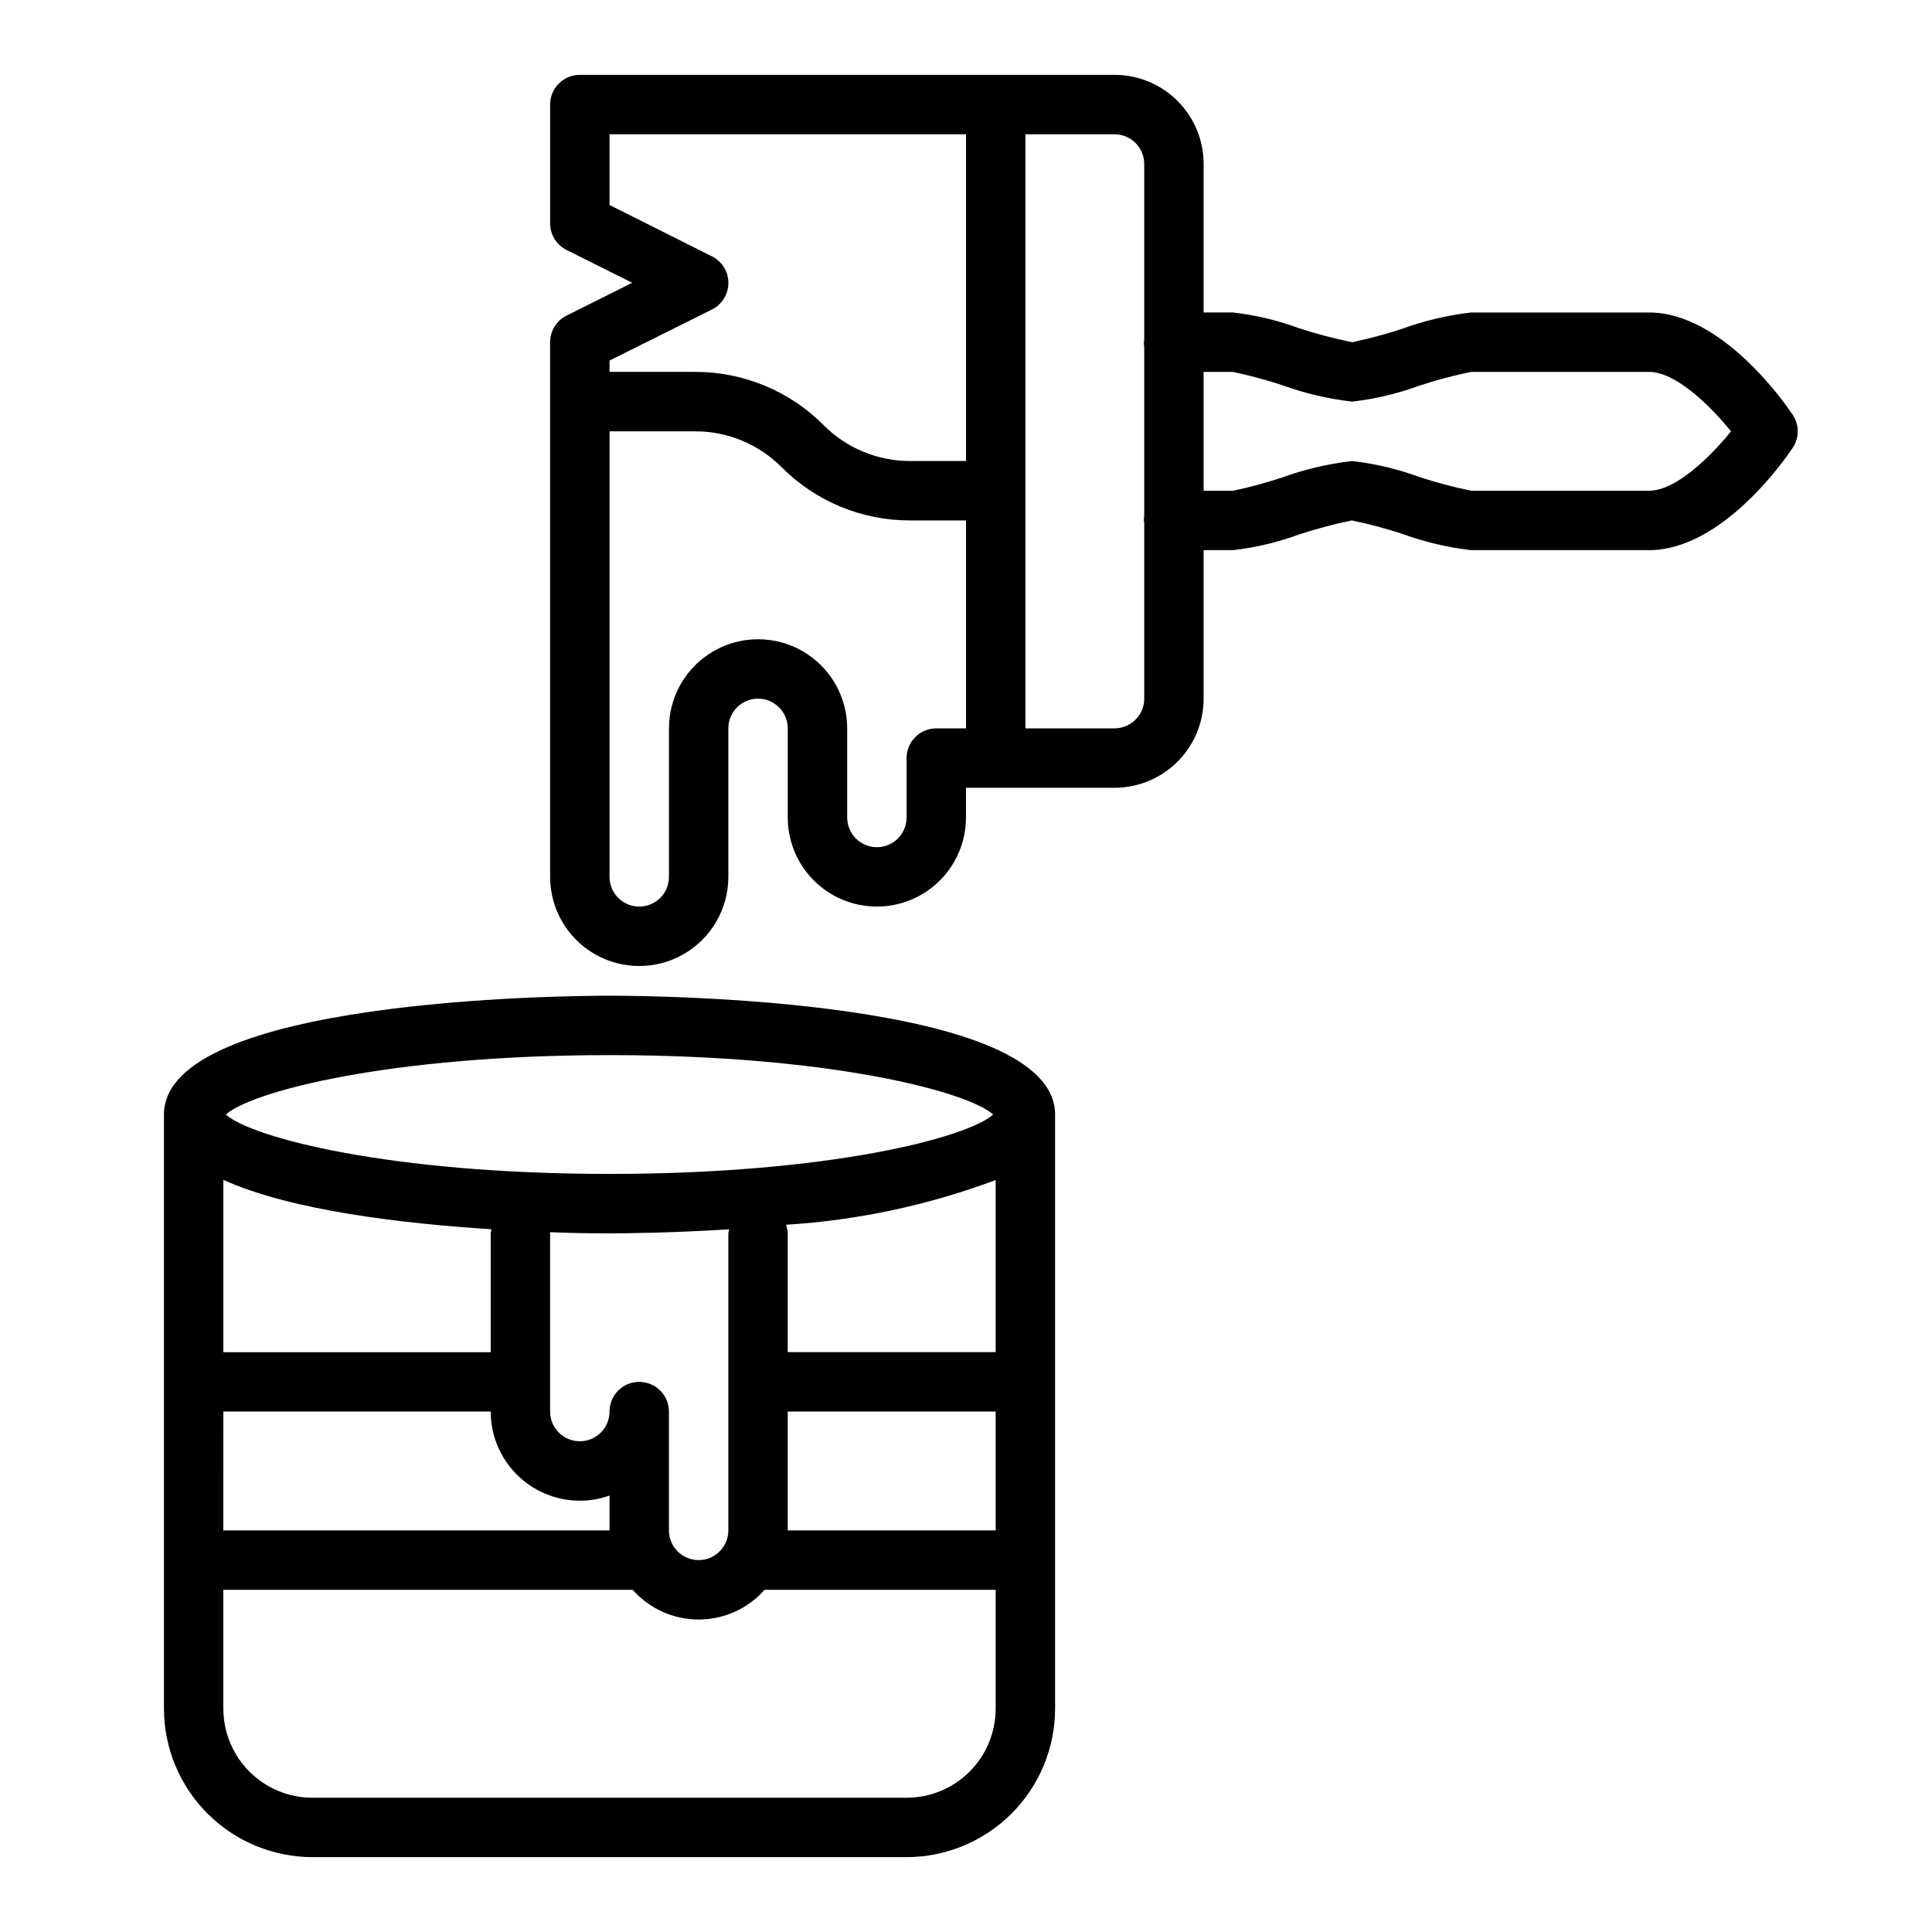
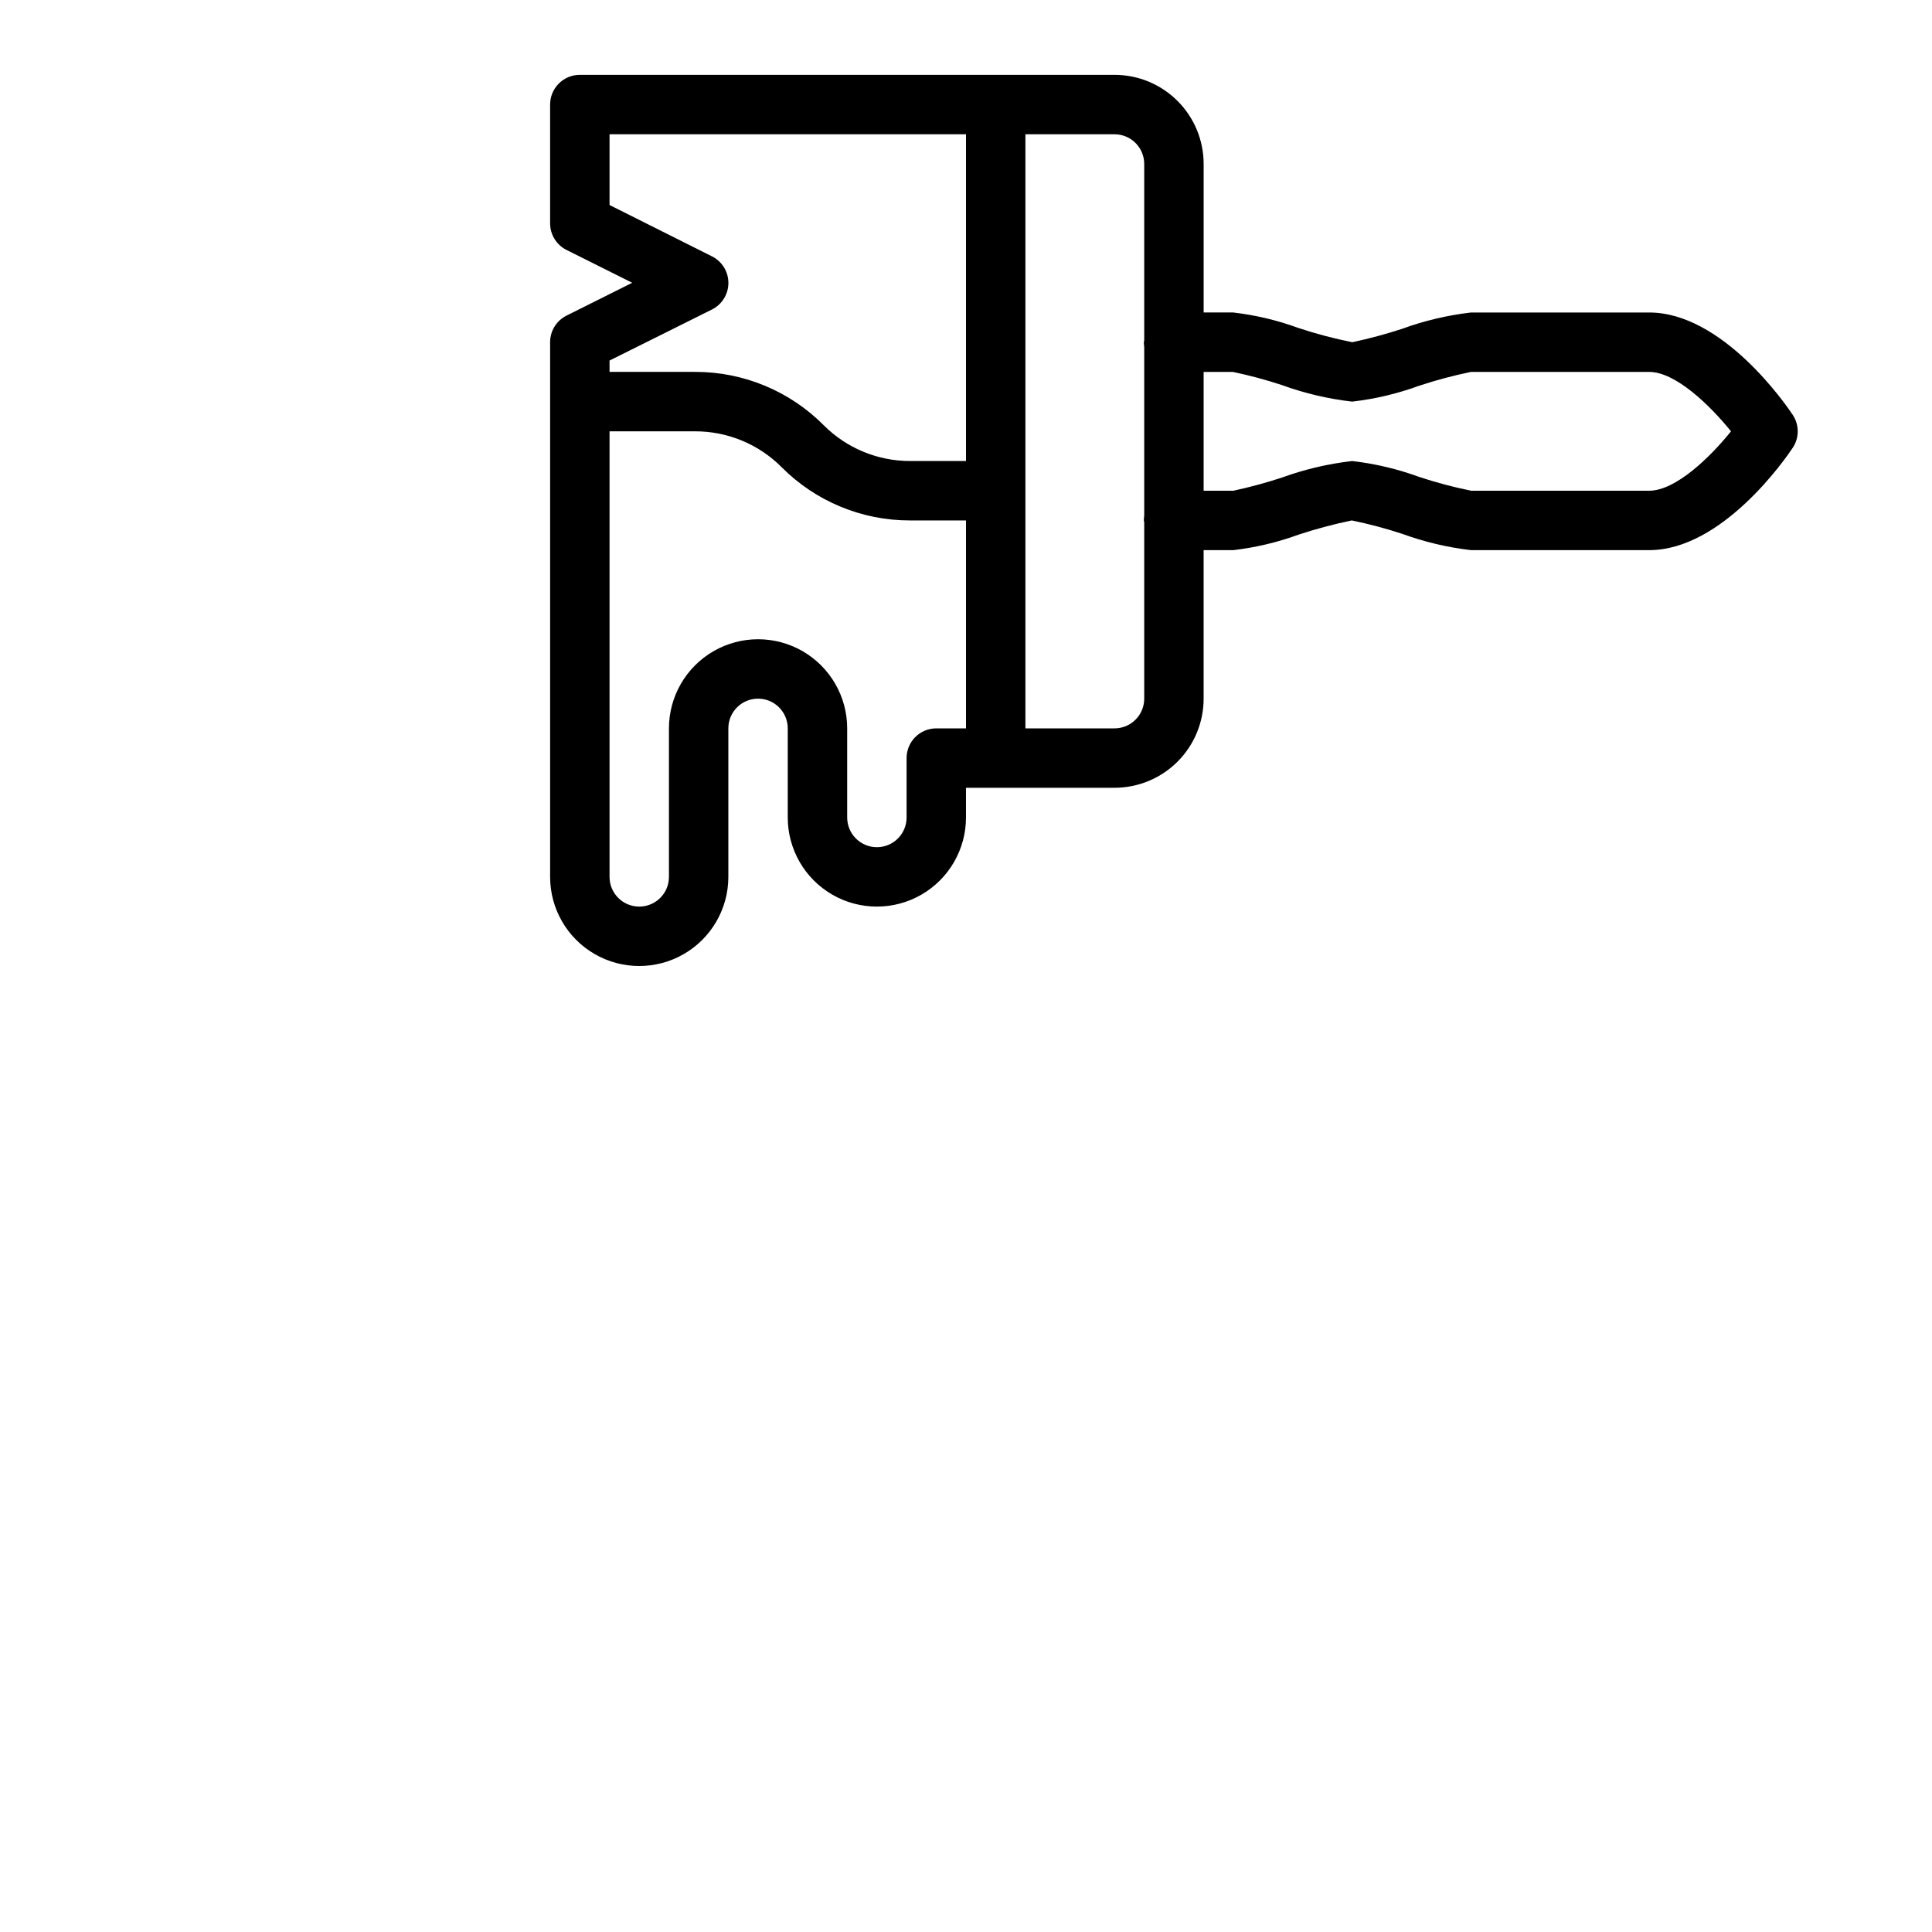
<svg xmlns="http://www.w3.org/2000/svg" fill="#000000" width="800px" height="800px" version="1.1" viewBox="144 144 512 512">
  <g>
-     <path d="m384.25 636.16c10.438-0.012 20.441-4.164 27.82-11.543 7.379-7.379 11.527-17.383 11.539-27.816v-157.44c0-30.605-106-31.488-118.08-31.488-12.082 0-118.08 0.883-118.08 31.488v157.44c0.012 10.434 4.164 20.438 11.543 27.816 7.379 7.379 17.383 11.531 27.816 11.543zm-70.848-125.95c-4.348 0-7.871 3.523-7.871 7.871s-3.523 7.871-7.871 7.871c-4.348 0-7.875-3.523-7.875-7.871v-47.23c0-0.102-0.055-0.195-0.062-0.301 7.762 0.301 13.5 0.301 15.809 0.301 3.691 0 16.176-0.086 31.707-1.078-0.102 0.352-0.172 0.711-0.219 1.078v78.719c0 4.348-3.527 7.871-7.875 7.871-4.348 0-7.871-3.523-7.871-7.871v-31.488c0-2.086-0.828-4.09-2.305-5.566-1.477-1.477-3.481-2.305-5.566-2.305zm-110.21-53.531c18.02 8.18 48.02 11.637 71.062 13.082l-0.004 0.004c-0.098 0.355-0.168 0.719-0.211 1.086v31.488h-70.848zm0 61.402h70.848c-0.004 7.668 3.719 14.859 9.98 19.285 6.258 4.43 14.277 5.543 21.508 2.984v9.219h-102.34zm204.67-15.742h-55.105v-31.488c-0.039-0.777-0.191-1.543-0.457-2.277 19.008-1.18 37.73-5.176 55.562-11.855zm-55.105 15.742h55.105v31.488h-55.105zm-47.23-94.465c58.254 0 94.836 9.621 101.68 15.742-6.84 6.125-43.438 15.742-101.68 15.742-58.238 0.004-94.836-9.613-101.68-15.738 6.84-6.125 43.422-15.746 101.68-15.746zm-102.34 173.19v-31.488h108.48c4.426 5.004 10.789 7.871 17.473 7.871 6.688 0 13.051-2.867 17.477-7.871h61.246v31.488c0 6.262-2.488 12.27-6.918 16.699-4.43 4.426-10.434 6.914-16.699 6.914h-157.44c-6.262 0-12.27-2.488-16.699-6.914-4.426-4.43-6.914-10.438-6.914-16.699z" />
    <path d="m470.85 226.81h-7.871v-39.359c0-6.262-2.488-12.27-6.918-16.699-4.43-4.43-10.438-6.918-16.699-6.918h-141.7c-4.348 0-7.875 3.527-7.875 7.875v31.488c0 2.981 1.684 5.711 4.356 7.043l17.402 8.699-17.406 8.699h0.004c-2.672 1.332-4.356 4.062-4.356 7.047v141.7c0 8.438 4.504 16.234 11.809 20.453 7.309 4.219 16.309 4.219 23.617 0 7.305-4.219 11.809-12.016 11.809-20.453v-39.359c0-4.348 3.523-7.875 7.871-7.875 4.348 0 7.871 3.527 7.871 7.875v23.617-0.004c0 8.438 4.5 16.234 11.809 20.453 7.309 4.219 16.309 4.219 23.617 0 7.305-4.219 11.809-12.016 11.809-20.453v-7.871h39.359c6.262 0 12.27-2.488 16.699-6.918 4.43-4.426 6.918-10.434 6.918-16.699v-39.359h7.871c5.914-0.684 11.727-2.066 17.316-4.117 4.617-1.516 9.316-2.769 14.078-3.754 4.523 0.926 8.992 2.117 13.379 3.559 5.879 2.144 11.988 3.594 18.203 4.312h47.23c19.398 0 36.211-24.348 38.039-27.117 1.766-2.644 1.766-6.094 0-8.738-1.828-2.769-18.641-27.121-38.039-27.121h-47.23c-6.223 0.723-12.336 2.168-18.219 4.316-4.34 1.418-8.754 2.606-13.223 3.559-4.816-0.961-9.57-2.215-14.234-3.758-5.586-2.047-11.391-3.43-17.301-4.117zm-138.18-0.785c2.672-1.332 4.363-4.062 4.363-7.047s-1.691-5.715-4.363-7.043l-27.133-13.605v-18.75h94.465v86.594h-14.793c-8.609 0.016-16.867-3.402-22.938-9.504-9.02-9.066-21.285-14.148-34.07-14.113h-22.664v-3.008zm59.457 111c-4.348 0-7.871 3.523-7.871 7.871v15.742c0 4.348-3.523 7.875-7.871 7.875-4.348 0-7.871-3.527-7.871-7.875v-23.613c0-8.438-4.504-16.234-11.809-20.453-7.309-4.219-16.309-4.219-23.617 0-7.305 4.219-11.809 12.016-11.809 20.453v39.359c0 4.348-3.523 7.871-7.871 7.871s-7.871-3.523-7.871-7.871v-118.08h22.664c8.605-0.016 16.863 3.402 22.938 9.504 9.016 9.066 21.285 14.148 34.07 14.113h14.793v55.105zm47.23 0h-23.613v-157.44h23.617c2.086 0 4.09 0.828 5.566 2.305 1.477 1.477 2.305 3.481 2.305 5.566v46.734c0 0.172-0.102 0.324-0.102 0.496v0.004c0 0.422 0.035 0.848 0.102 1.266v44.699c-0.066 0.418-0.102 0.84-0.102 1.266 0 0.172 0.094 0.324 0.102 0.496v46.734c0 2.09-0.828 4.094-2.305 5.566-1.477 1.477-3.481 2.309-5.566 2.309zm80.77-90.812c4.492-1.48 9.066-2.703 13.699-3.652h47.23c7.008 0 16.129 8.879 21.68 15.742-5.512 6.863-14.672 15.742-21.68 15.742l-47.16 0.004c-4.66-0.941-9.258-2.16-13.77-3.652-5.742-2.106-11.715-3.523-17.789-4.219-6.387 0.73-12.664 2.211-18.703 4.414-4.199 1.371-8.469 2.523-12.785 3.457h-7.871v-31.488h7.746c4.363 0.91 8.672 2.066 12.91 3.457 6.039 2.199 12.316 3.684 18.703 4.414 6.074-0.699 12.047-2.113 17.789-4.219z" />
  </g>
</svg>